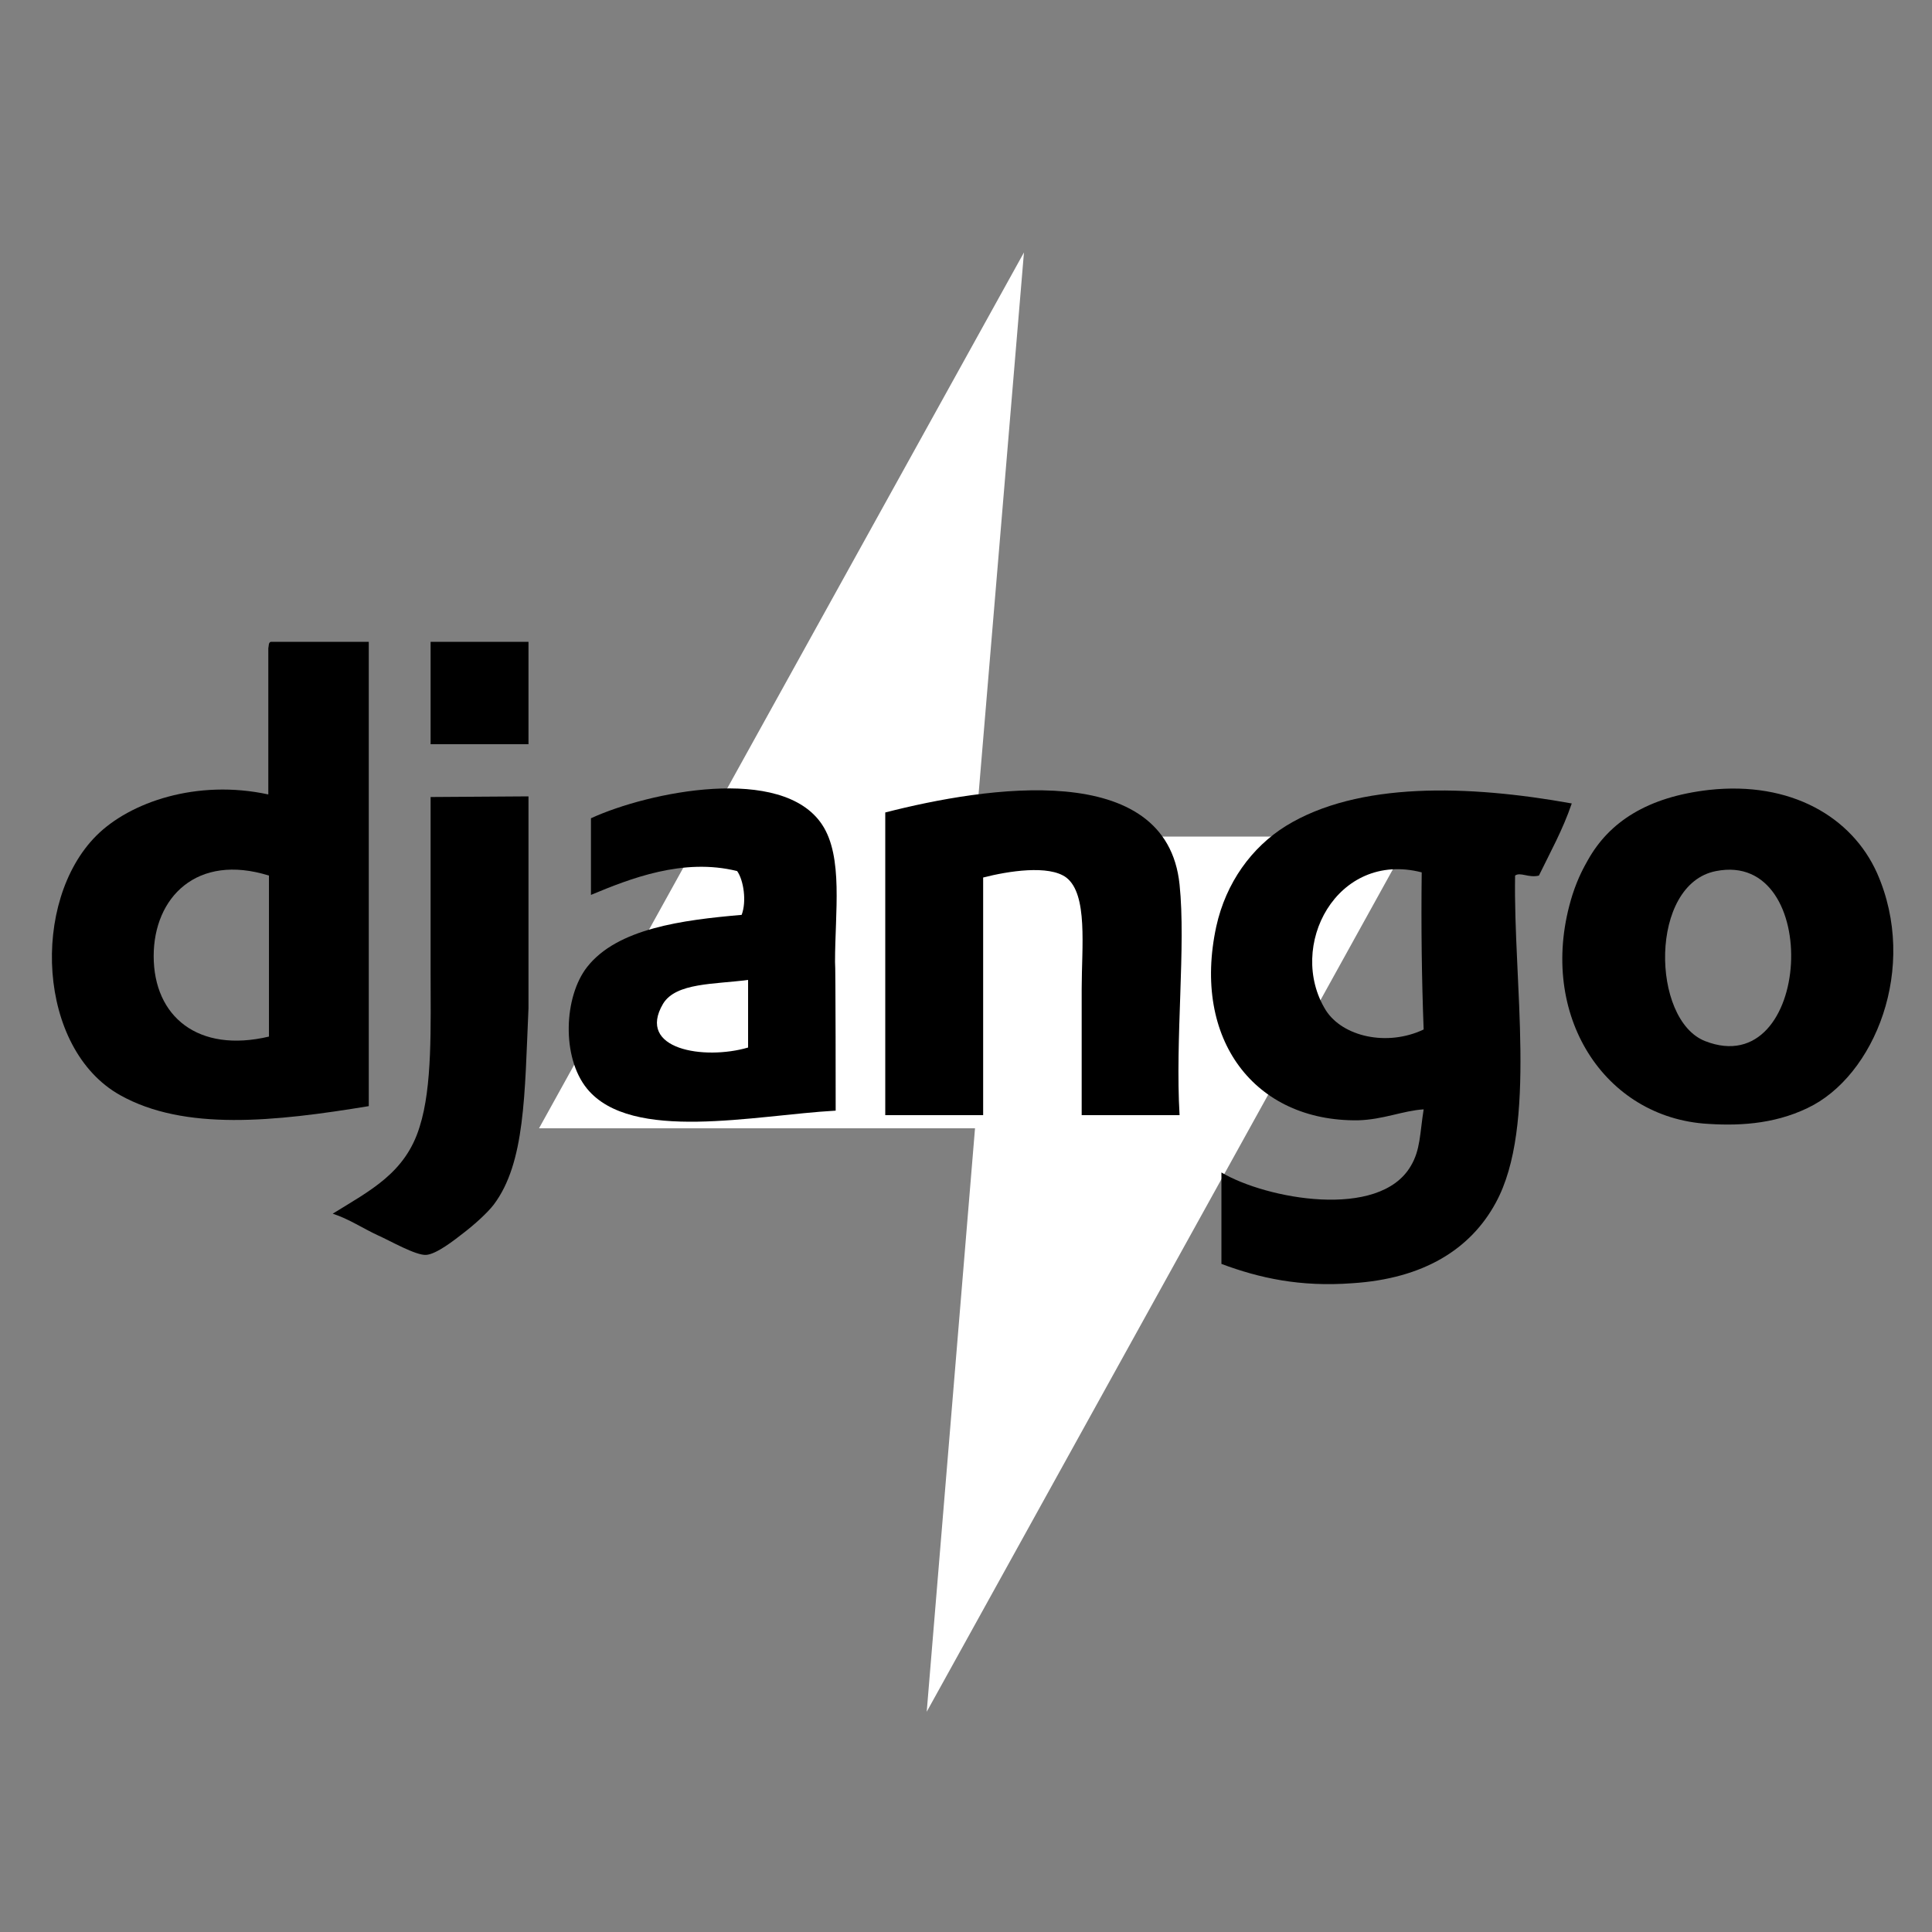
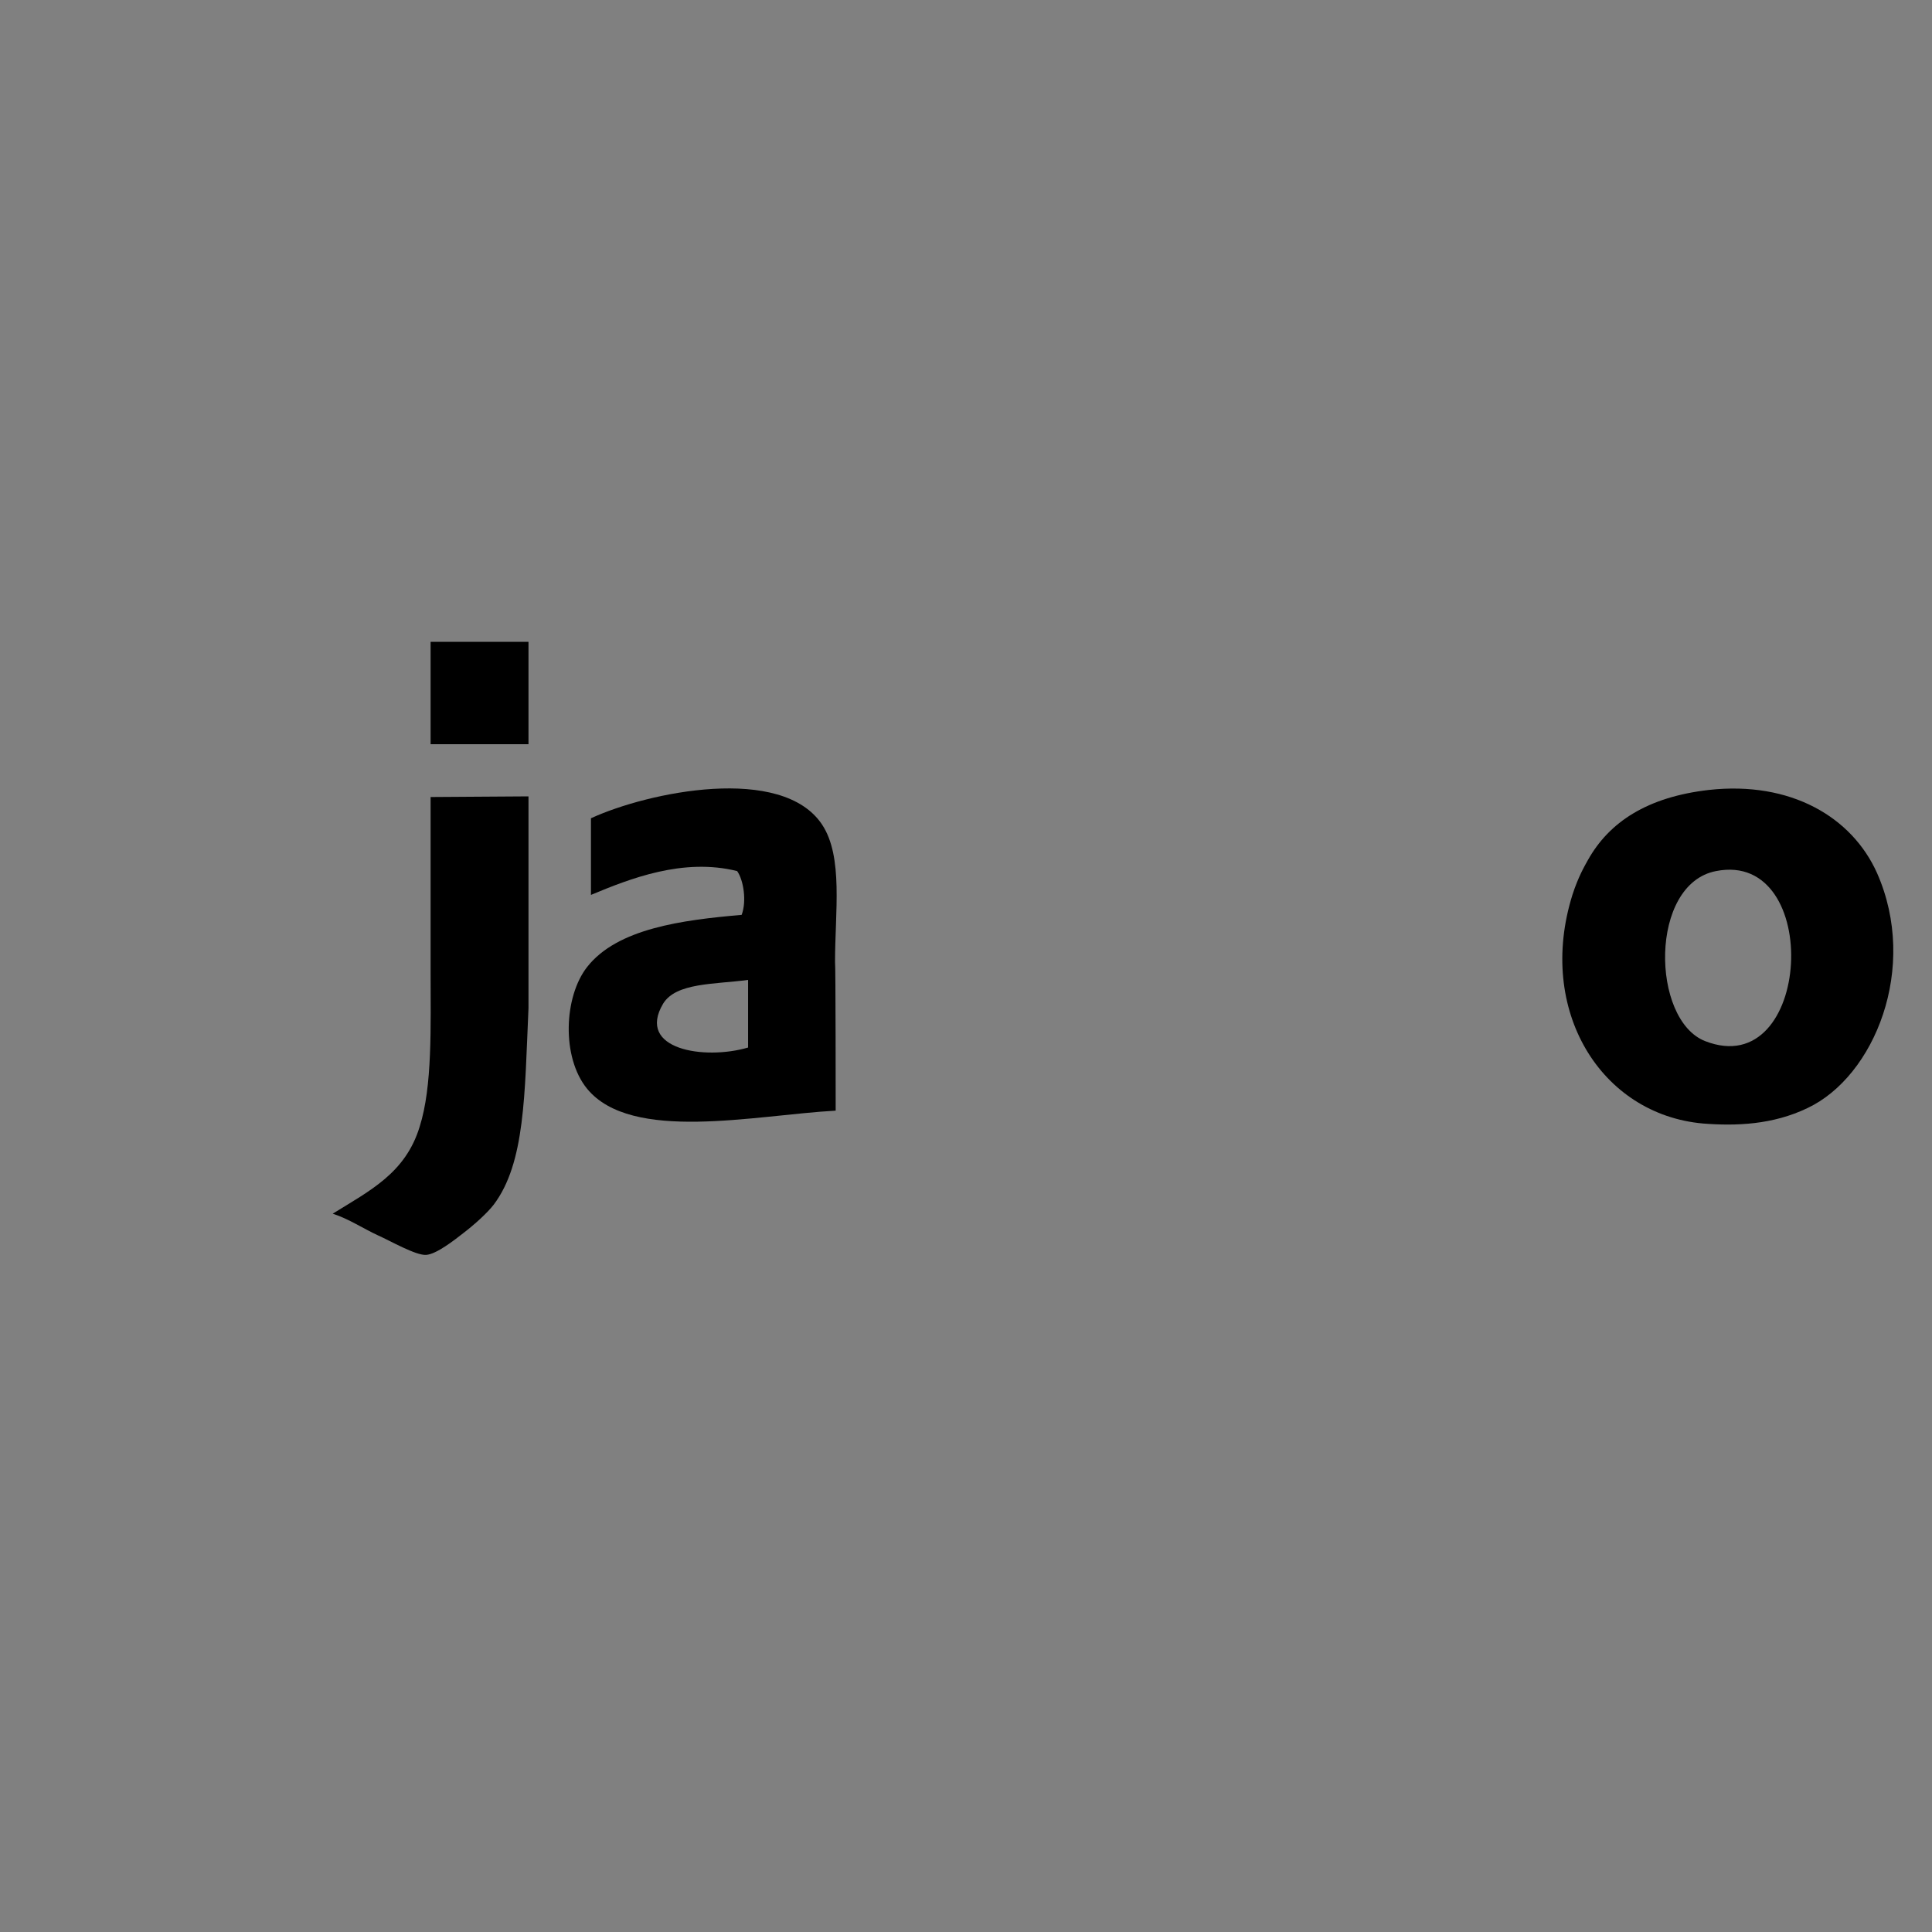
<svg xmlns="http://www.w3.org/2000/svg" version="1.1" id="Layer_1" x="0px" y="0px" viewBox="0 0 300 300" style="enable-background:new 0 0 300 300;" xml:space="preserve">
  <rect x="0" y="0" width="300" height="300" fill="#808080" stroke="none" />
  <style type="text/css">
	.st0{fill:#FFFFFF;}
	.st1{fill-rule:evenodd;clip-rule:evenodd;}
</style>
-   <path class="st0" d="M159,39.2l-75.3,136h67.7l-7.5,90.6l75.2-135.9h-67.7L159,39.2z" />
  <g id="layer1" transform="translate(121.063,-355.94)">
-     <path id="path2838" class="st1" d="M-97.2,504.4c0,9.4,6.9,15.1,17.9,12.5v-25C-90.5,488.4-97.2,495.3-97.2,504.4 M-79,455.6h15.2   v72.1c-14.6,2.4-28.6,3.9-38.6-1.7c-12.9-7.2-13.9-30.1-3.7-40.3c5.2-5.2,15.6-8.8,26.7-6.4v-22.7C-79.3,456.2-79.4,455.7-79,455.6   " />
    <path id="path2840" class="st1" d="M-39,471.5h-15.2v-15.9H-39C-39,455.6-39,471.5-39,471.5z" />
    <path id="path2844" class="st1" d="M143.7,517.6c16.6,6.5,18.4-29.7,1.7-26.4C135,493.2,135.3,514.3,143.7,517.6 M144.3,478.6   c12.7-1.4,22.2,4.2,26.1,12.9c6.5,14.7-0.4,31.6-10.8,36.5c-5.4,2.6-11.1,2.8-16.2,2.4c-15.9-1.4-25.9-17.6-20.3-35.5   c0.9-2.8,1.9-4.5,2.4-5.4C128.8,483.6,134.7,479.7,144.3,478.6" />
    <path id="path2848" class="st1" d="M-18.1,511.8c-4.2,7.1,6.4,8.8,13.2,6.8v-10.5C-10.1,508.8-16.1,508.5-18.1,511.8 M8.7,528.4   c-12.6,0.7-31.7,5-38.6-3.4c-4-4.9-3.6-14.3,0-18.9c4.7-6,14.8-7.3,24-8.1c0.8-2.1,0.3-5.4-0.7-6.8c-8.4-2.1-16.7,1.2-22.7,3.7V483   c8.9-4.1,29.7-8.4,35.9,1c3.3,5,2,13.6,2,21.3C8.7,505.4,8.7,528.4,8.7,528.4z" />
-     <path id="path2852" class="st1" d="M62.1,529.1H46.9v-19.6c0-6.5,1-14.7-2.4-17.3c-2.7-2-9-1-12.9,0v36.9H16.4v-47   c15.6-4,43.7-8.4,45.7,11.2C63.1,502.8,61.4,517.3,62.1,529.1" />
-     <path id="path2856" class="st1" d="M84.8,512.8c2.6,4.1,9.5,5.7,15.2,3c-0.3-7.9-0.4-16-0.3-24.4C86.5,488,78.7,502.9,84.8,512.8    M123,480.7c-1.4,4.1-3.3,7.5-5.1,11.2c-1.6,0.4-2.9-0.6-3.7,0c-0.3,16.5,3.5,38.9-3,50.8c-3.9,7.2-11.2,11.8-22.3,12.5   c-8.1,0.6-14.4-0.8-20.3-3v-14.2c6.9,4.1,24.5,7.4,29.4-1c1.5-2.5,1.4-5,2-8.8c-3.2,0.2-6.3,1.6-10.2,1.7   c-16,0.2-25.8-12.5-22-30.1c1.5-6.8,5.5-12.3,10.8-15.6C89.8,477.3,106.9,477.8,123,480.7" />
    <path id="path2860" class="st1" d="M-39,479.6c0,11.2,0,19.3,0,32.9c-0.6,13.4-0.5,24-5.4,30.5c-1,1.3-3,3.1-4.7,4.4   c-1.4,1.1-4.2,3.3-5.8,3.4c-1.6,0.1-5.6-2.2-7.4-3c-2.4-1.1-4.6-2.6-7.1-3.4c5.8-3.6,11.3-6.3,13.5-13.5c2-6.3,1.7-15.5,1.7-24.4   c0-8.8,0-19,0-26.8L-39,479.6L-39,479.6z" />
  </g>
</svg>